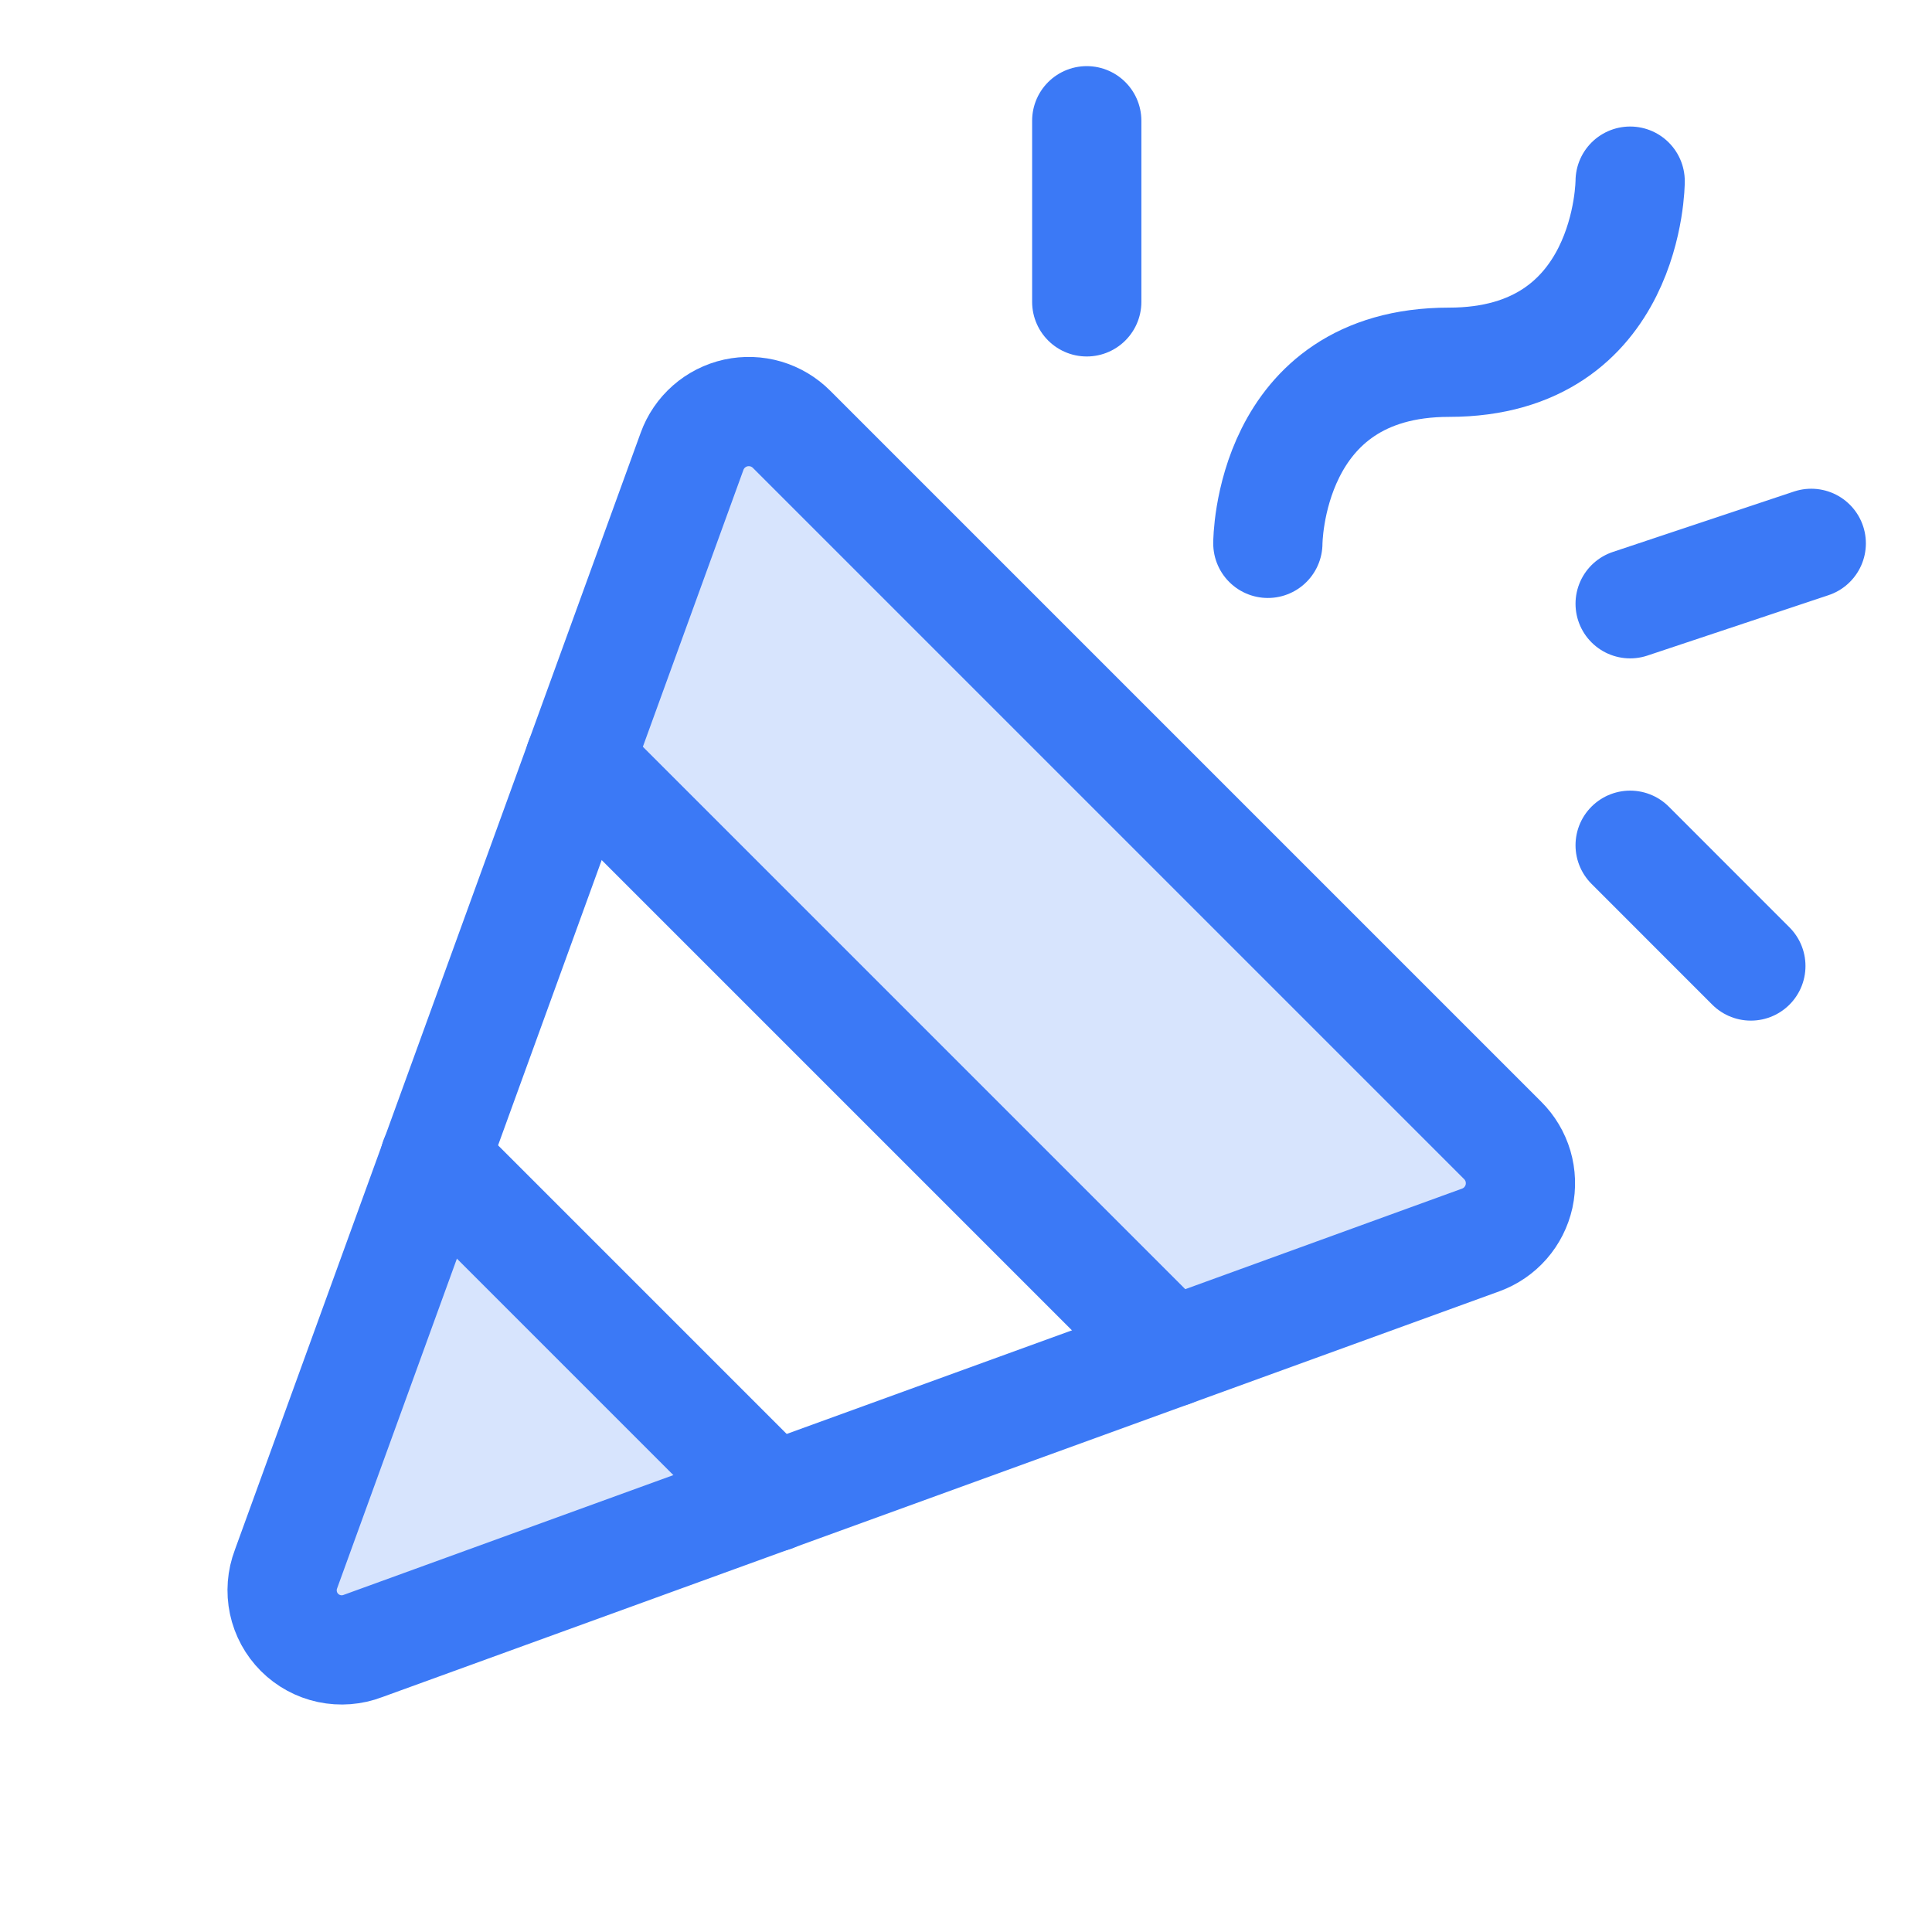
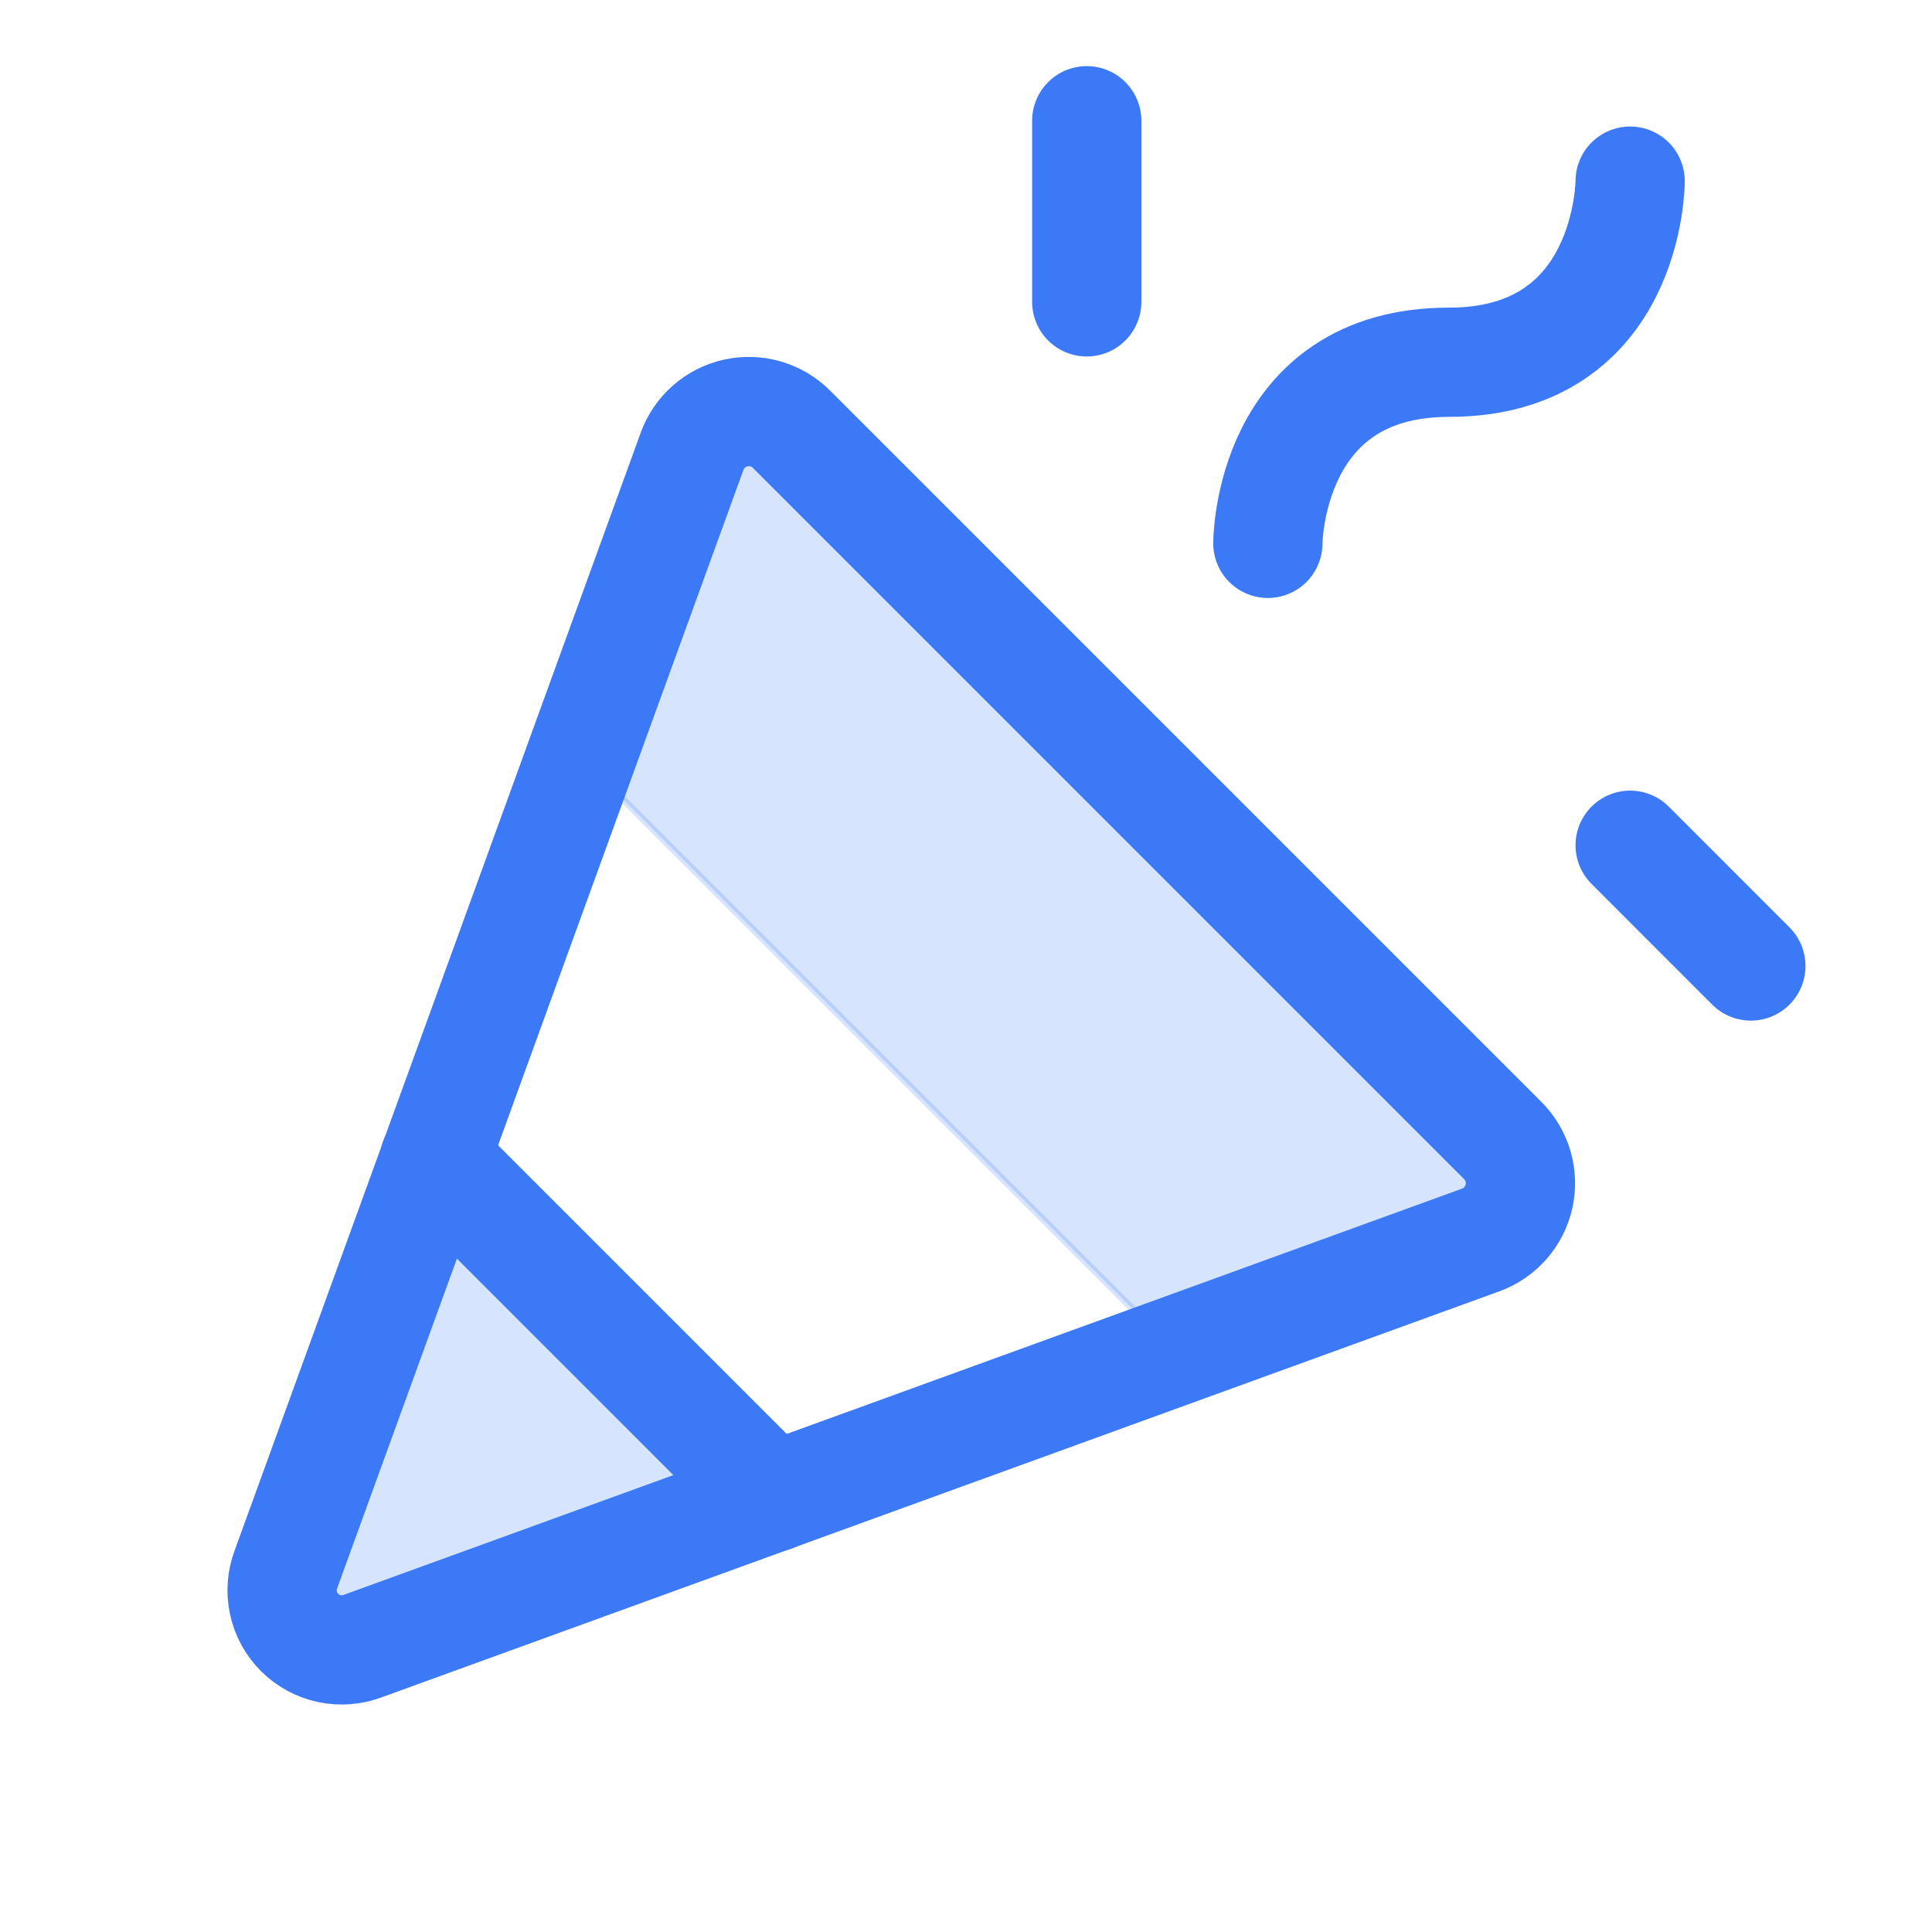
<svg xmlns="http://www.w3.org/2000/svg" width="42" height="42" viewBox="0 0 42 42" fill="none">
  <g id="Confetti">
    <path id="Vector" opacity="0.2" d="M16.8 32.55L9.45 25.2L6.218 34.109C6.129 34.342 6.109 34.597 6.161 34.842C6.213 35.087 6.335 35.311 6.512 35.488C6.689 35.665 6.914 35.787 7.158 35.839C7.403 35.891 7.658 35.871 7.891 35.782L16.8 32.55Z" fill="#3B79F6" />
    <path id="Vector_2" opacity="0.2" d="M32.612 24.842L32.613 24.843C32.761 24.989 32.87 25.172 32.928 25.372C32.988 25.572 32.995 25.784 32.95 25.988C32.906 26.192 32.81 26.381 32.672 26.538C32.535 26.695 32.36 26.814 32.164 26.886L25.482 29.314L12.686 16.518L15.114 9.836C15.186 9.64 15.305 9.465 15.462 9.328C15.619 9.19 15.809 9.095 16.012 9.05C16.216 9.005 16.428 9.013 16.628 9.072C16.828 9.131 17.011 9.239 17.157 9.387L17.158 9.388L32.612 24.842Z" fill="#3B79F6" stroke="#3B79F6" stroke-width="0.148" />
    <path id="Vector_3" d="M6.218 34.109L15.045 9.811C15.12 9.603 15.247 9.418 15.413 9.272C15.58 9.126 15.78 9.025 15.996 8.977C16.213 8.93 16.437 8.938 16.649 9C16.861 9.063 17.054 9.178 17.21 9.335L32.665 24.79C32.822 24.946 32.937 25.139 33 25.351C33.062 25.563 33.07 25.788 33.023 26.004C32.975 26.22 32.874 26.42 32.728 26.587C32.583 26.753 32.397 26.88 32.189 26.956L7.891 35.782C7.658 35.871 7.403 35.891 7.158 35.839C6.914 35.787 6.689 35.665 6.512 35.488C6.335 35.311 6.213 35.087 6.161 34.842C6.109 34.597 6.129 34.342 6.218 34.109V34.109Z" stroke="#3B79F6" stroke-width="2.375" stroke-linecap="round" stroke-linejoin="round" />
    <path id="Vector_4" d="M27.562 11.812C27.562 11.812 27.562 7.875 31.5 7.875C35.438 7.875 35.438 3.938 35.438 3.938" stroke="#3B79F6" stroke-width="2.375" stroke-linecap="round" stroke-linejoin="round" />
    <path id="Vector_5" d="M16.8 32.55L9.45 25.2" stroke="#3B79F6" stroke-width="2.375" stroke-linecap="round" stroke-linejoin="round" />
    <path id="Vector_6" d="M23.625 2.625V6.562" stroke="#3B79F6" stroke-width="2.375" stroke-linecap="round" stroke-linejoin="round" />
    <path id="Vector_7" d="M35.438 18.375L38.062 21" stroke="#3B79F6" stroke-width="2.375" stroke-linecap="round" stroke-linejoin="round" />
-     <path id="Vector_8" d="M35.438 13.125L39.375 11.812" stroke="#3B79F6" stroke-width="2.375" stroke-linecap="round" stroke-linejoin="round" />
-     <path id="Vector_9" d="M12.6 16.538L25.462 29.4" stroke="#3B79F6" stroke-width="2.375" stroke-linecap="round" stroke-linejoin="round" />
  </g>
</svg>